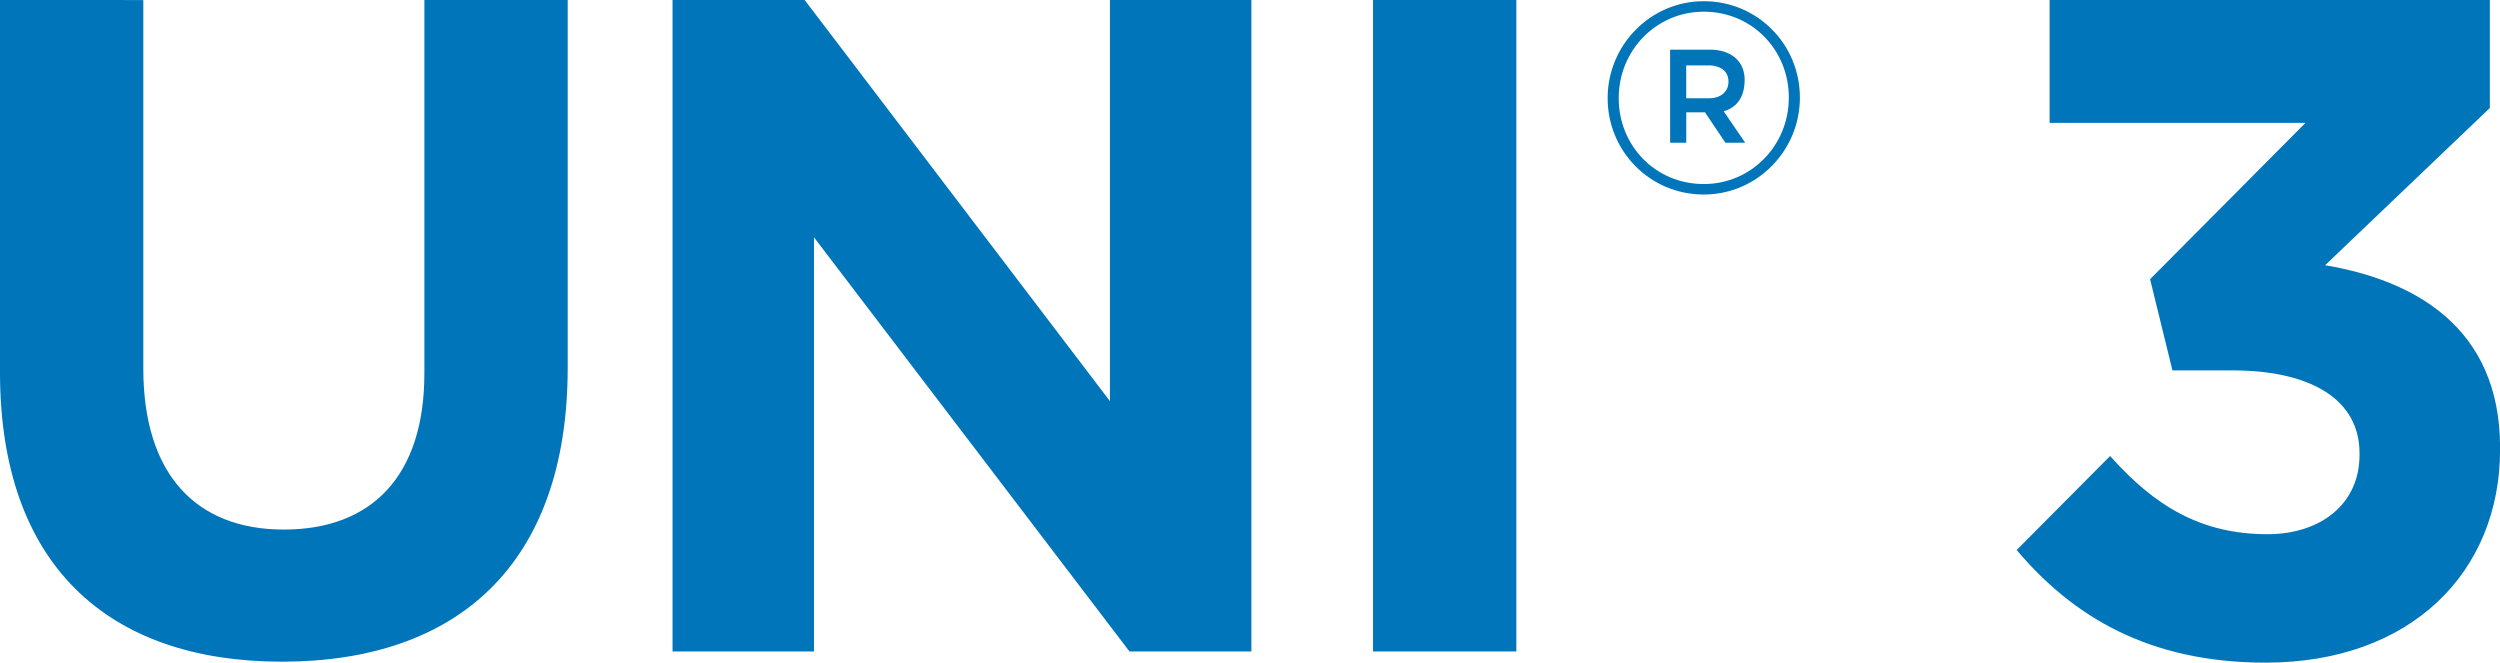
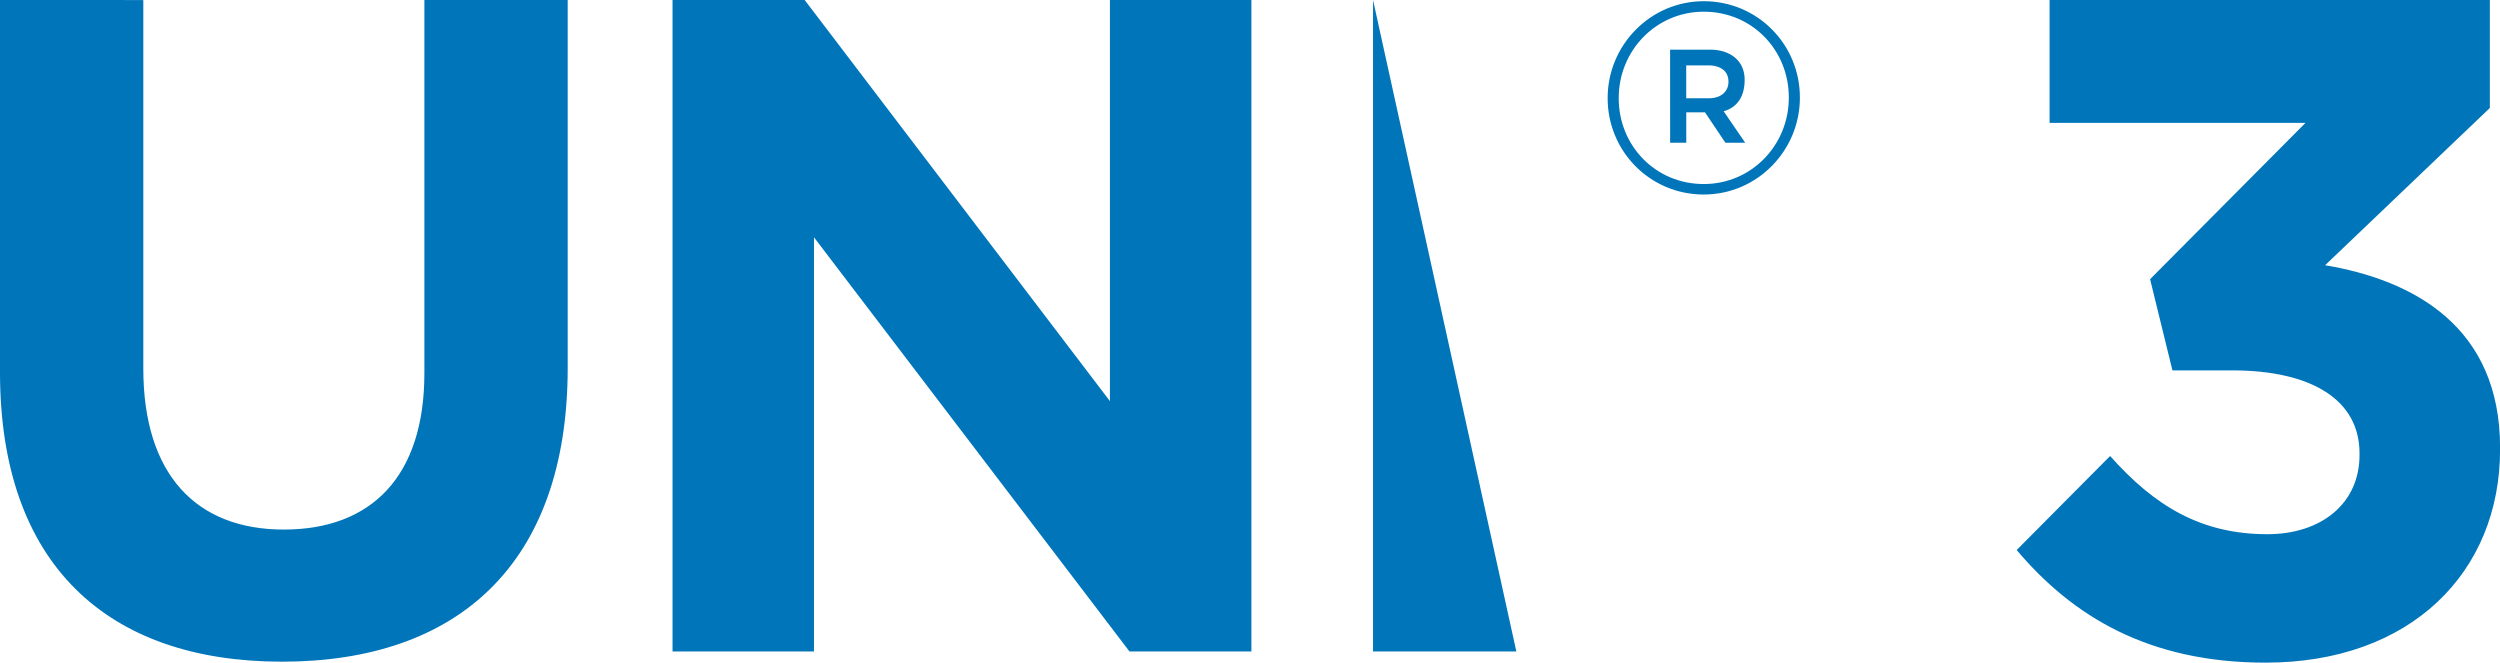
<svg xmlns="http://www.w3.org/2000/svg" width="226.21" height="59.959" version="1.1" viewBox="0 0 59.851 15.864" xml:space="preserve">
-   <path d="m-5.4035e-5 -1.2198e-4v8.912c0 4.59 2.562 6.929 6.751 6.929 4.189 0 6.84-2.317 6.84-7.04v-8.801h-3.431v8.935c0 2.473-1.27 3.743-3.365 3.743s-3.364-1.315-3.364-3.854v-8.823zm16.101 0v15.596h3.386v-9.915l7.553 9.915h2.919v-15.596h-3.387v9.603l-7.308-9.603zm16.77 0v15.596h3.431v-15.596zm16.197 0v2.941h6.127l-3.721 3.743 0.535 2.183h1.426c1.916 0 3.053 0.713 3.053 1.983v0.045c0 1.159-0.914 1.894-2.206 1.894-1.582 0-2.696-0.669-3.765-1.872l-2.237 2.251c1.337 1.582 3.151 2.696 5.958 2.696 3.476 0 5.615-2.162 5.615-5.103v-0.044c0-2.897-2.072-4.011-4.189-4.367l3.944-3.765v-2.585zm-8.279 0.28c1.164 0 2.036 0.926 2.036 2.05v0.013c0 1.124-0.886 2.063-2.036 2.063-1.164 0-2.036-0.926-2.036-2.05v-0.013c0-1.124 0.886-2.063 2.036-2.063zm0-0.251c-1.283 0-2.301 1.058-2.301 2.314v0.013c0 1.256 1.005 2.301 2.301 2.301 1.283 0 2.301-1.058 2.301-2.314v-0.013c0-1.256-1.005-2.301-2.301-2.301zm-0.806 1.16h0.964c0.464 0 0.821 0.256 0.821 0.718 0 0.41-0.181 0.666-0.503 0.757l0.516 0.753h-0.474l-0.488-0.727h-0.449v0.727h-0.386zm0.386 0.377v0.787h0.538c0.337 0 0.474-0.201 0.474-0.394 0-0.369-0.373-0.394-0.474-0.394z" fill="#0075ba" />
+   <path d="m-5.4035e-5 -1.2198e-4v8.912c0 4.59 2.562 6.929 6.751 6.929 4.189 0 6.84-2.317 6.84-7.04v-8.801h-3.431v8.935c0 2.473-1.27 3.743-3.365 3.743s-3.364-1.315-3.364-3.854v-8.823zm16.101 0v15.596h3.386v-9.915l7.553 9.915h2.919v-15.596h-3.387v9.603l-7.308-9.603zm16.77 0v15.596h3.431zm16.197 0v2.941h6.127l-3.721 3.743 0.535 2.183h1.426c1.916 0 3.053 0.713 3.053 1.983v0.045c0 1.159-0.914 1.894-2.206 1.894-1.582 0-2.696-0.669-3.765-1.872l-2.237 2.251c1.337 1.582 3.151 2.696 5.958 2.696 3.476 0 5.615-2.162 5.615-5.103v-0.044c0-2.897-2.072-4.011-4.189-4.367l3.944-3.765v-2.585zm-8.279 0.28c1.164 0 2.036 0.926 2.036 2.05v0.013c0 1.124-0.886 2.063-2.036 2.063-1.164 0-2.036-0.926-2.036-2.05v-0.013c0-1.124 0.886-2.063 2.036-2.063zm0-0.251c-1.283 0-2.301 1.058-2.301 2.314v0.013c0 1.256 1.005 2.301 2.301 2.301 1.283 0 2.301-1.058 2.301-2.314v-0.013c0-1.256-1.005-2.301-2.301-2.301zm-0.806 1.16h0.964c0.464 0 0.821 0.256 0.821 0.718 0 0.41-0.181 0.666-0.503 0.757l0.516 0.753h-0.474l-0.488-0.727h-0.449v0.727h-0.386zm0.386 0.377v0.787h0.538c0.337 0 0.474-0.201 0.474-0.394 0-0.369-0.373-0.394-0.474-0.394z" fill="#0075ba" />
</svg>